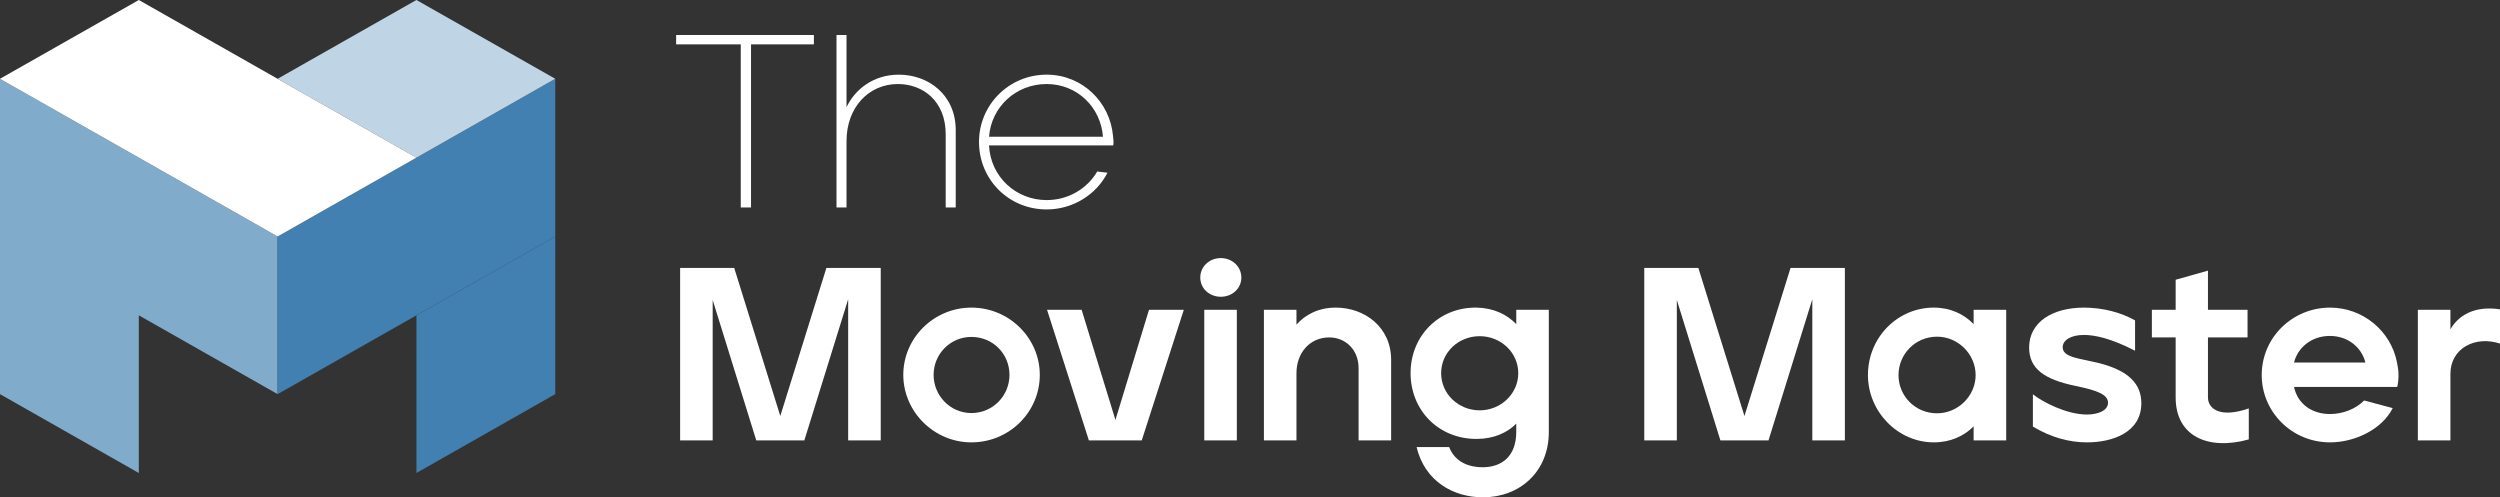
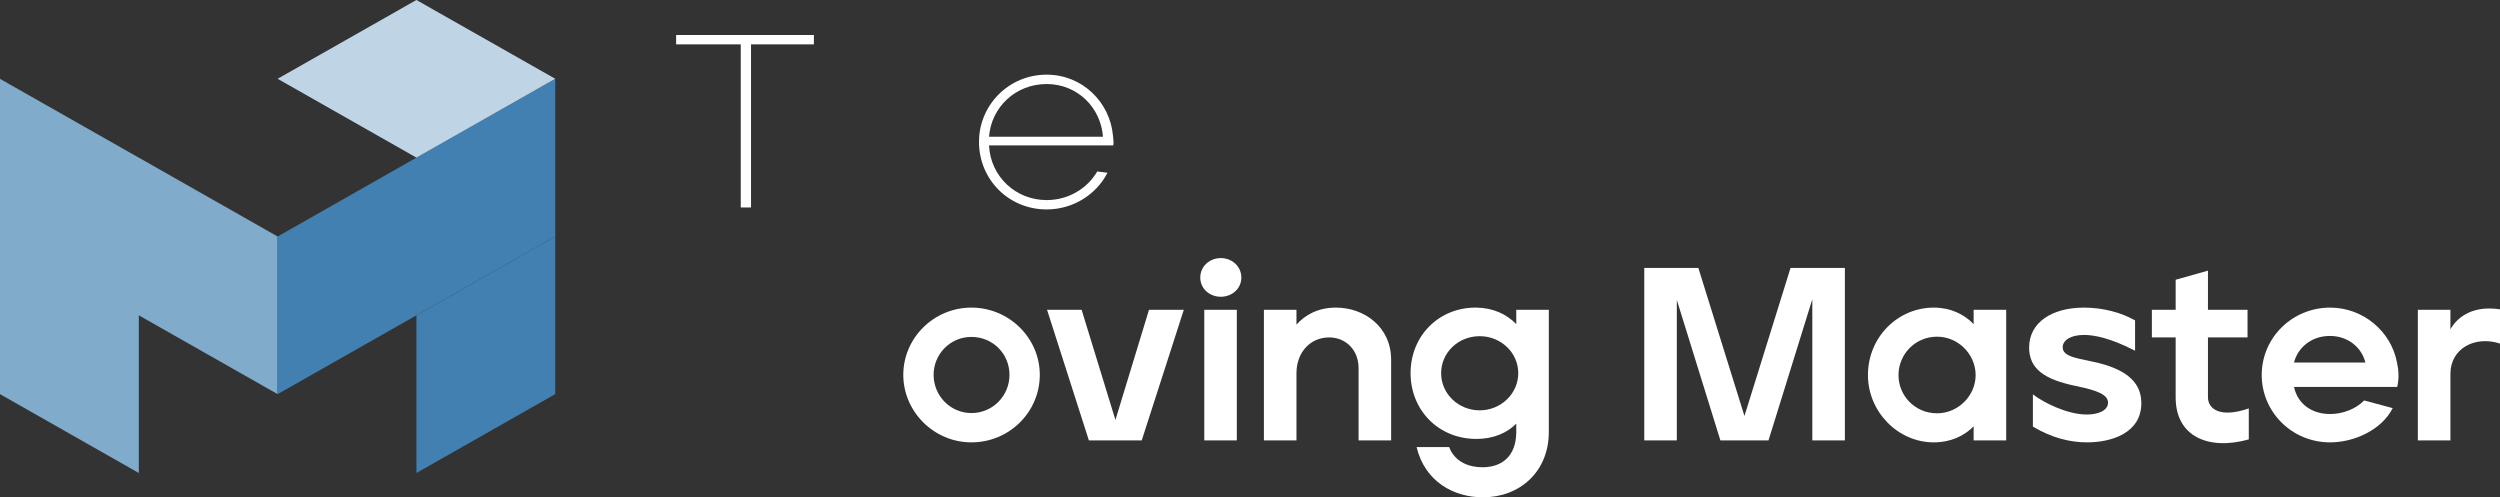
<svg xmlns="http://www.w3.org/2000/svg" width="186" height="37" viewBox="0 0 186 37" fill="none">
  <rect x="0" y="0" width="186" height="37" fill="#333333" stroke="none" />
  <path d="M20.655 29.324L10.328 23.46V35.192L0 29.324V5.867L10.324 11.729H10.328L20.655 17.596" fill="#80ABCB" />
  <path d="M41.31 17.596V29.324H41.307L30.982 35.191V23.46L41.31 17.596Z" fill="#4180B0" />
  <path d="M20.655 17.596L30.982 11.728L41.31 5.861V17.596L30.982 23.46L20.655 29.324" fill="#4180B0" />
  <path d="M41.31 5.861L30.982 11.728L20.655 5.861L30.979 0H30.982L41.31 5.861Z" fill="#BFD5E5" />
-   <path d="M30.983 11.728L20.655 17.596L10.328 11.728H10.325L0 5.867V5.861L10.328 0L30.983 11.728Z" fill="white" />
  <path d="M55.876 15.435H55.112V3.301H50.305V2.604H60.553V3.301H55.876V15.435Z" fill="white" />
-   <path d="M62.981 15.435H62.236V2.604H62.981V7.975C63.578 6.71 64.919 5.555 66.876 5.555C69.075 5.555 71.106 7.058 71.106 9.68V15.435H70.36V9.991C70.36 7.517 68.665 6.252 66.801 6.252C64.658 6.252 62.981 7.957 62.981 10.505V15.435Z" fill="white" />
  <path d="M77.869 15.582C75.037 15.582 72.838 13.346 72.838 10.559C72.838 7.81 75.056 5.555 77.869 5.555C80.534 5.555 82.584 7.608 82.807 10.101C82.844 10.376 82.863 10.651 82.826 10.816H73.584C73.695 13.162 75.596 14.886 77.869 14.886C79.472 14.886 80.888 14.042 81.633 12.759L82.397 12.851C81.577 14.464 79.844 15.582 77.869 15.582ZM73.584 10.175H82.062C81.894 7.975 80.143 6.252 77.869 6.252C75.559 6.252 73.751 7.975 73.584 10.175Z" fill="white" />
-   <path d="M53.023 32.766H50.601V19.935H54.626L58.054 30.951L61.483 19.935H65.527V32.766H63.104V22.263L59.843 32.766H56.266L53.023 22.317V32.766Z" fill="white" />
  <path d="M72.274 32.912C69.479 32.912 67.205 30.621 67.205 27.89C67.205 25.14 69.479 22.886 72.274 22.886C75.087 22.886 77.361 25.159 77.361 27.89C77.361 30.658 75.087 32.912 72.274 32.912ZM72.274 30.731C73.876 30.731 75.106 29.43 75.106 27.89C75.106 26.332 73.876 25.067 72.274 25.067C70.69 25.067 69.46 26.35 69.46 27.89C69.46 29.43 70.69 30.731 72.274 30.731Z" fill="white" />
  <path d="M84.945 32.766H81.013L77.901 23.051H80.473L82.988 31.244L85.485 23.051H88.075L84.945 32.766Z" fill="white" />
  <path d="M90.828 22.079C89.989 22.079 89.3 21.474 89.3 20.649C89.3 19.825 89.989 19.201 90.828 19.201C91.666 19.201 92.356 19.825 92.356 20.649C92.356 21.474 91.666 22.079 90.828 22.079ZM92.02 32.766H89.598V23.051H92.02V32.766Z" fill="white" />
  <path d="M96.457 32.766H94.035V23.051H96.457V24.151C97.091 23.436 98.06 22.886 99.383 22.886C101.526 22.886 103.501 24.334 103.501 26.772V32.766H101.079V27.395C101.079 25.984 100.072 25.104 98.898 25.104C97.426 25.104 96.457 26.277 96.457 27.762V32.766Z" fill="white" />
  <path d="M110.332 37C108.152 37 106.009 35.827 105.394 33.261H107.816C108.263 34.434 109.381 34.764 110.294 34.764C111.767 34.764 112.791 33.92 112.81 32.179V31.519C112.139 32.197 111.133 32.656 109.847 32.656C106.996 32.656 104.947 30.493 104.947 27.762C104.947 24.957 107.09 22.849 109.847 22.886C111.096 22.904 112.102 23.381 112.81 24.114V23.051H115.232V32.142C115.232 35.094 113.071 37 110.332 37ZM110.09 30.529C111.655 30.529 112.959 29.301 112.959 27.762C112.959 26.24 111.673 25.012 110.09 25.012C108.487 25.012 107.22 26.24 107.22 27.762C107.22 29.32 108.524 30.529 110.09 30.529Z" fill="white" />
  <path d="M124.756 32.766H122.333V19.935H126.358L129.787 30.951L133.216 19.935H137.259V32.766H134.837V22.263L131.576 32.766H127.998L124.756 22.317V32.766Z" fill="white" />
  <path d="M143.876 32.912C141.192 32.912 138.975 30.621 138.975 27.908C138.975 25.085 141.192 22.886 143.876 22.886C145.124 22.886 146.13 23.381 146.838 24.114V23.051H149.261V32.766H146.838V31.721C146.13 32.436 145.124 32.912 143.876 32.912ZM144.118 30.749C145.683 30.749 146.987 29.448 146.987 27.908C146.987 26.369 145.702 25.049 144.118 25.049C142.478 25.049 141.248 26.369 141.248 27.908C141.248 29.448 142.478 30.749 144.118 30.749Z" fill="white" />
  <path d="M155.272 32.912C153.986 32.912 152.626 32.564 151.247 31.739V29.338C151.973 29.906 153.744 30.841 155.272 30.841C156.054 30.841 156.837 30.566 156.837 29.961C156.837 29.356 156.036 29.045 154.433 28.715C152.122 28.238 150.967 27.45 150.967 25.855C150.967 23.967 152.7 22.886 155.048 22.886C156.483 22.886 157.862 23.271 158.849 23.839V26.094C157.004 25.14 155.793 24.92 155.048 24.92C154.042 24.92 153.464 25.324 153.464 25.837C153.464 26.588 154.694 26.662 156.147 27.01C158.402 27.578 159.315 28.587 159.315 29.998C159.315 32.197 157.135 32.912 155.272 32.912Z" fill="white" />
  <path d="M167.31 30.383V32.692C164.272 33.536 161.869 32.454 161.869 29.576V25.104H160.099V23.051H161.869V20.814L164.272 20.136V23.051H167.217V25.104H164.272V29.558C164.272 30.456 165.223 31.116 167.31 30.383Z" fill="white" />
  <path d="M173.359 32.912C170.489 32.912 168.272 30.621 168.272 27.908C168.272 25.085 170.583 22.886 173.359 22.886C175.819 22.886 177.887 24.645 178.334 26.955C178.465 27.542 178.502 28.165 178.353 28.788H170.676C170.955 30.09 172.036 30.804 173.359 30.804C174.291 30.804 175.26 30.438 175.893 29.796L178.017 30.364C177.216 31.959 175.185 32.912 173.359 32.912ZM170.676 26.973H175.986C175.725 25.91 174.757 24.994 173.34 24.994C171.924 24.994 170.937 25.91 170.676 26.973Z" fill="white" />
  <path d="M182.311 32.766H179.888V23.051H182.311V24.499C182.888 23.491 184.081 22.721 186 23.014V25.562C184.155 24.957 182.311 25.91 182.311 27.817V32.766Z" fill="white" />
</svg>